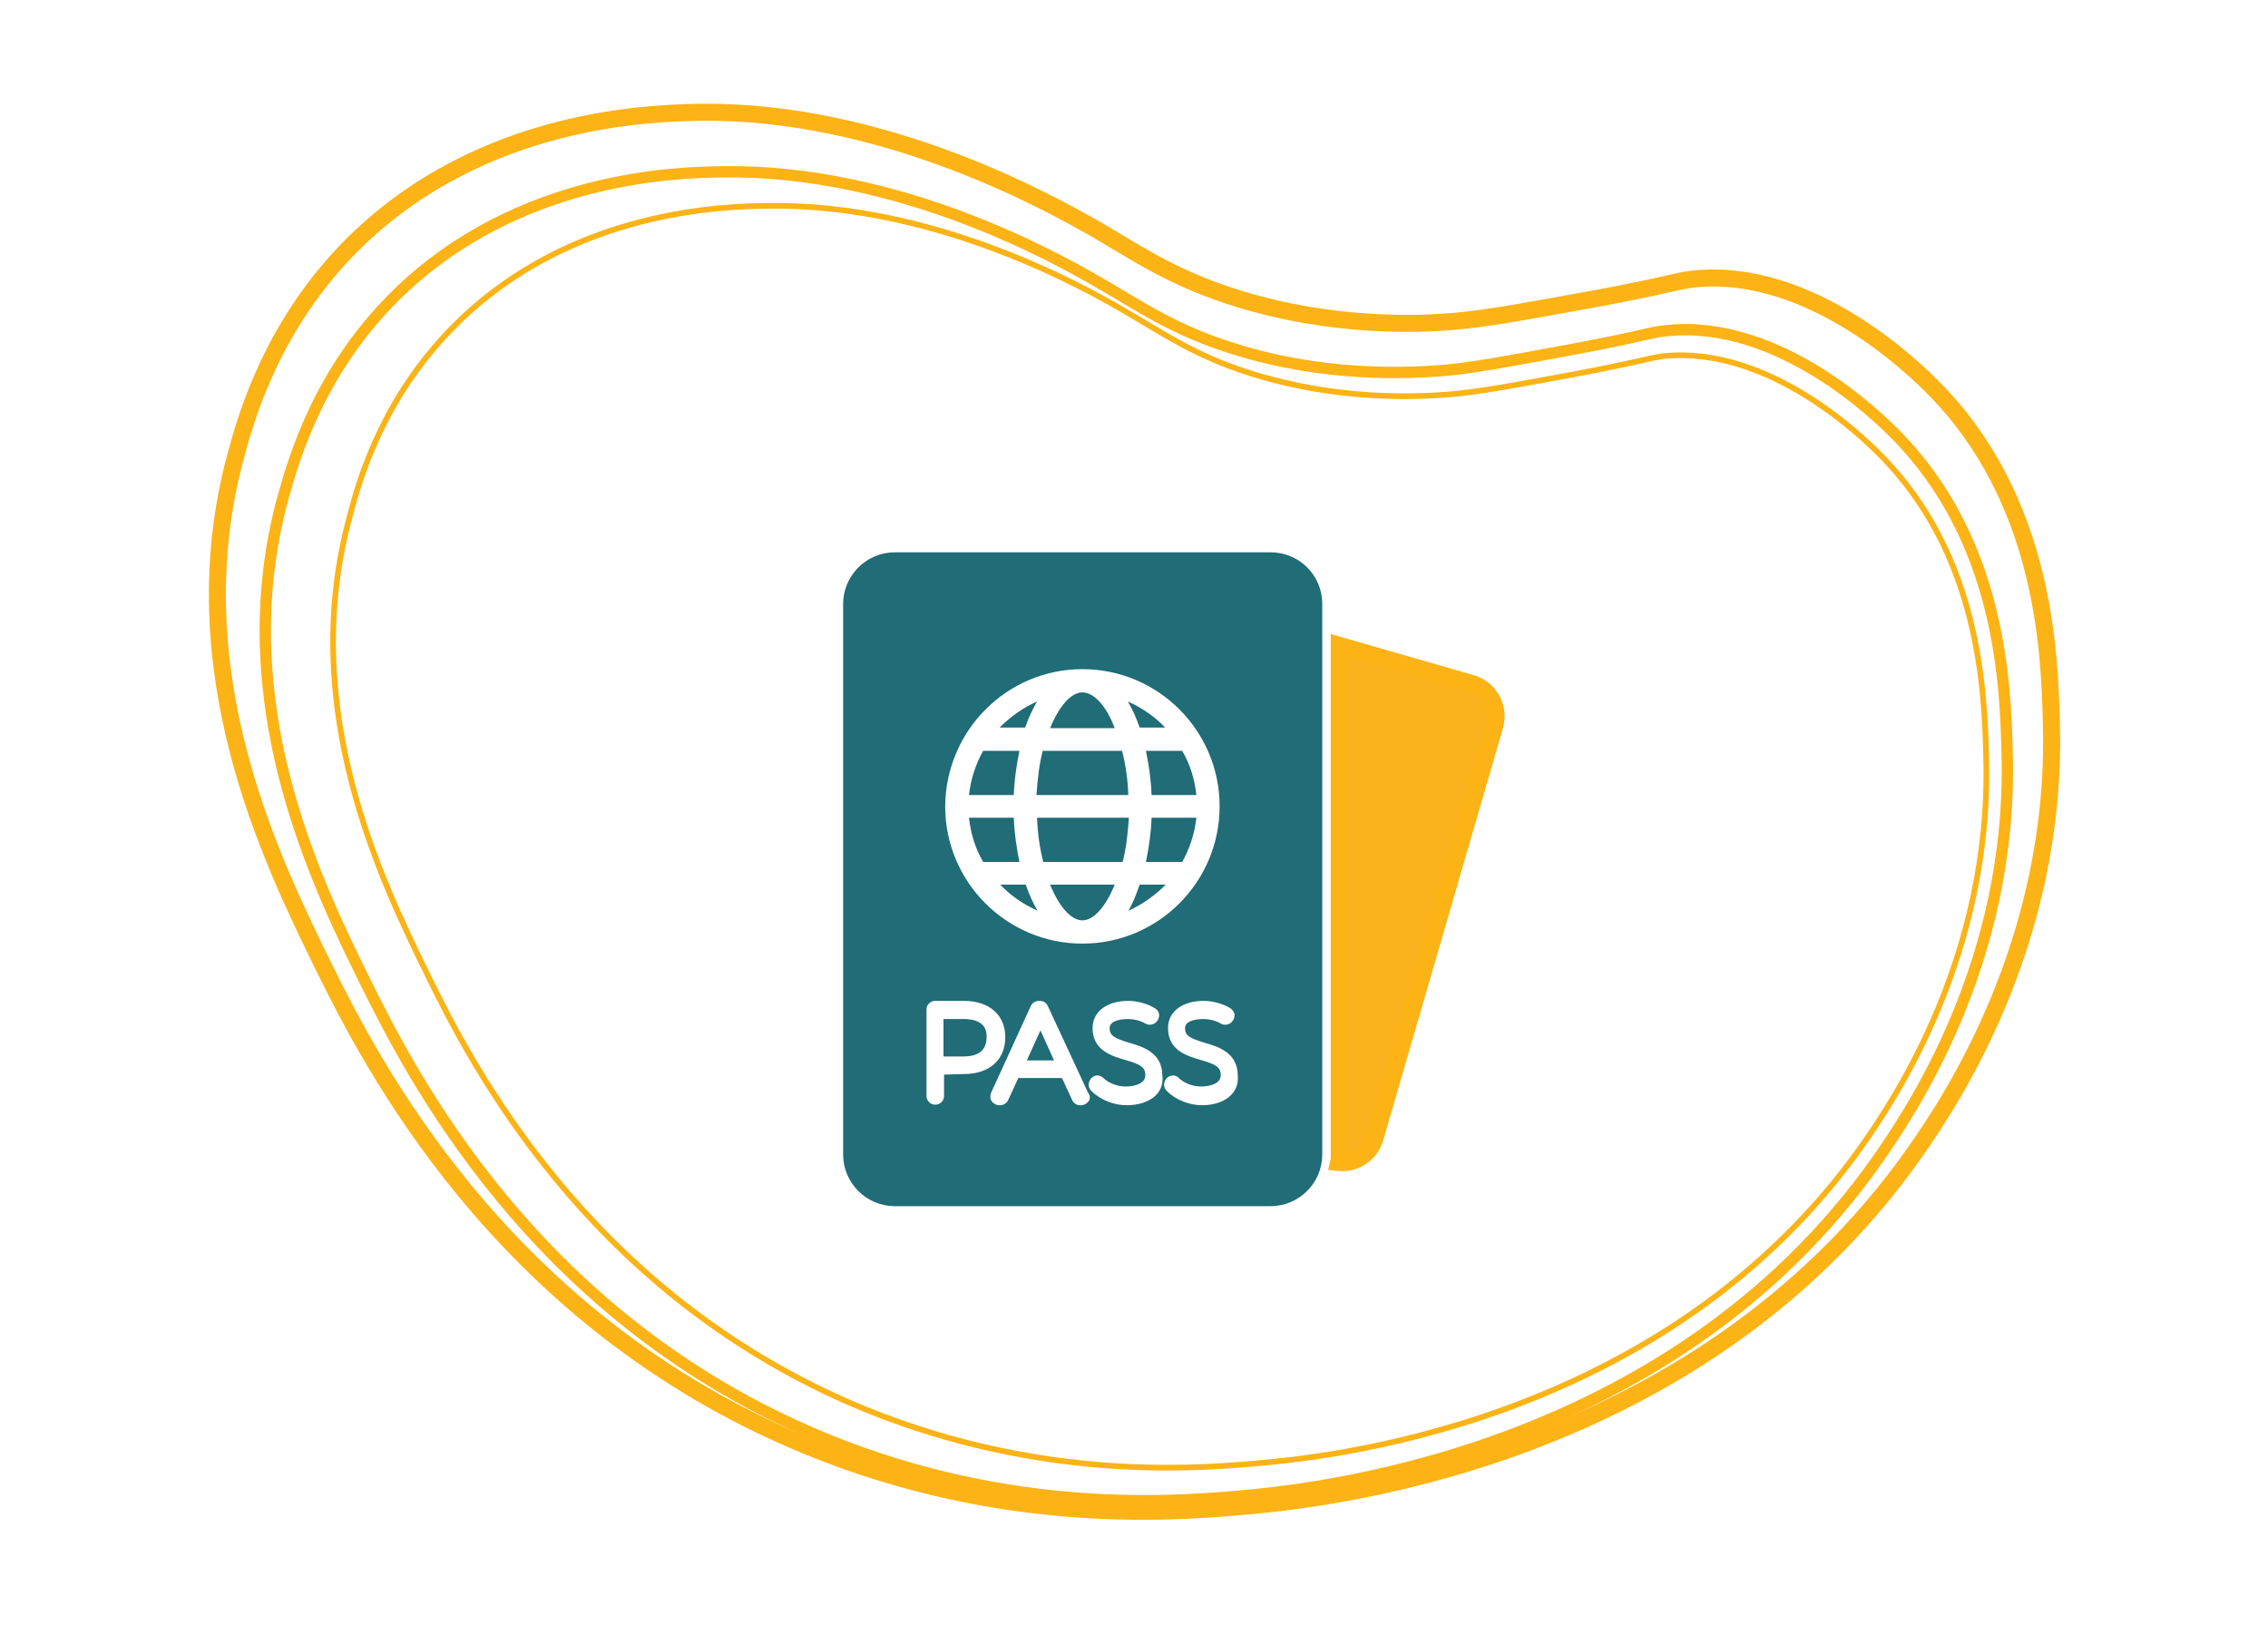
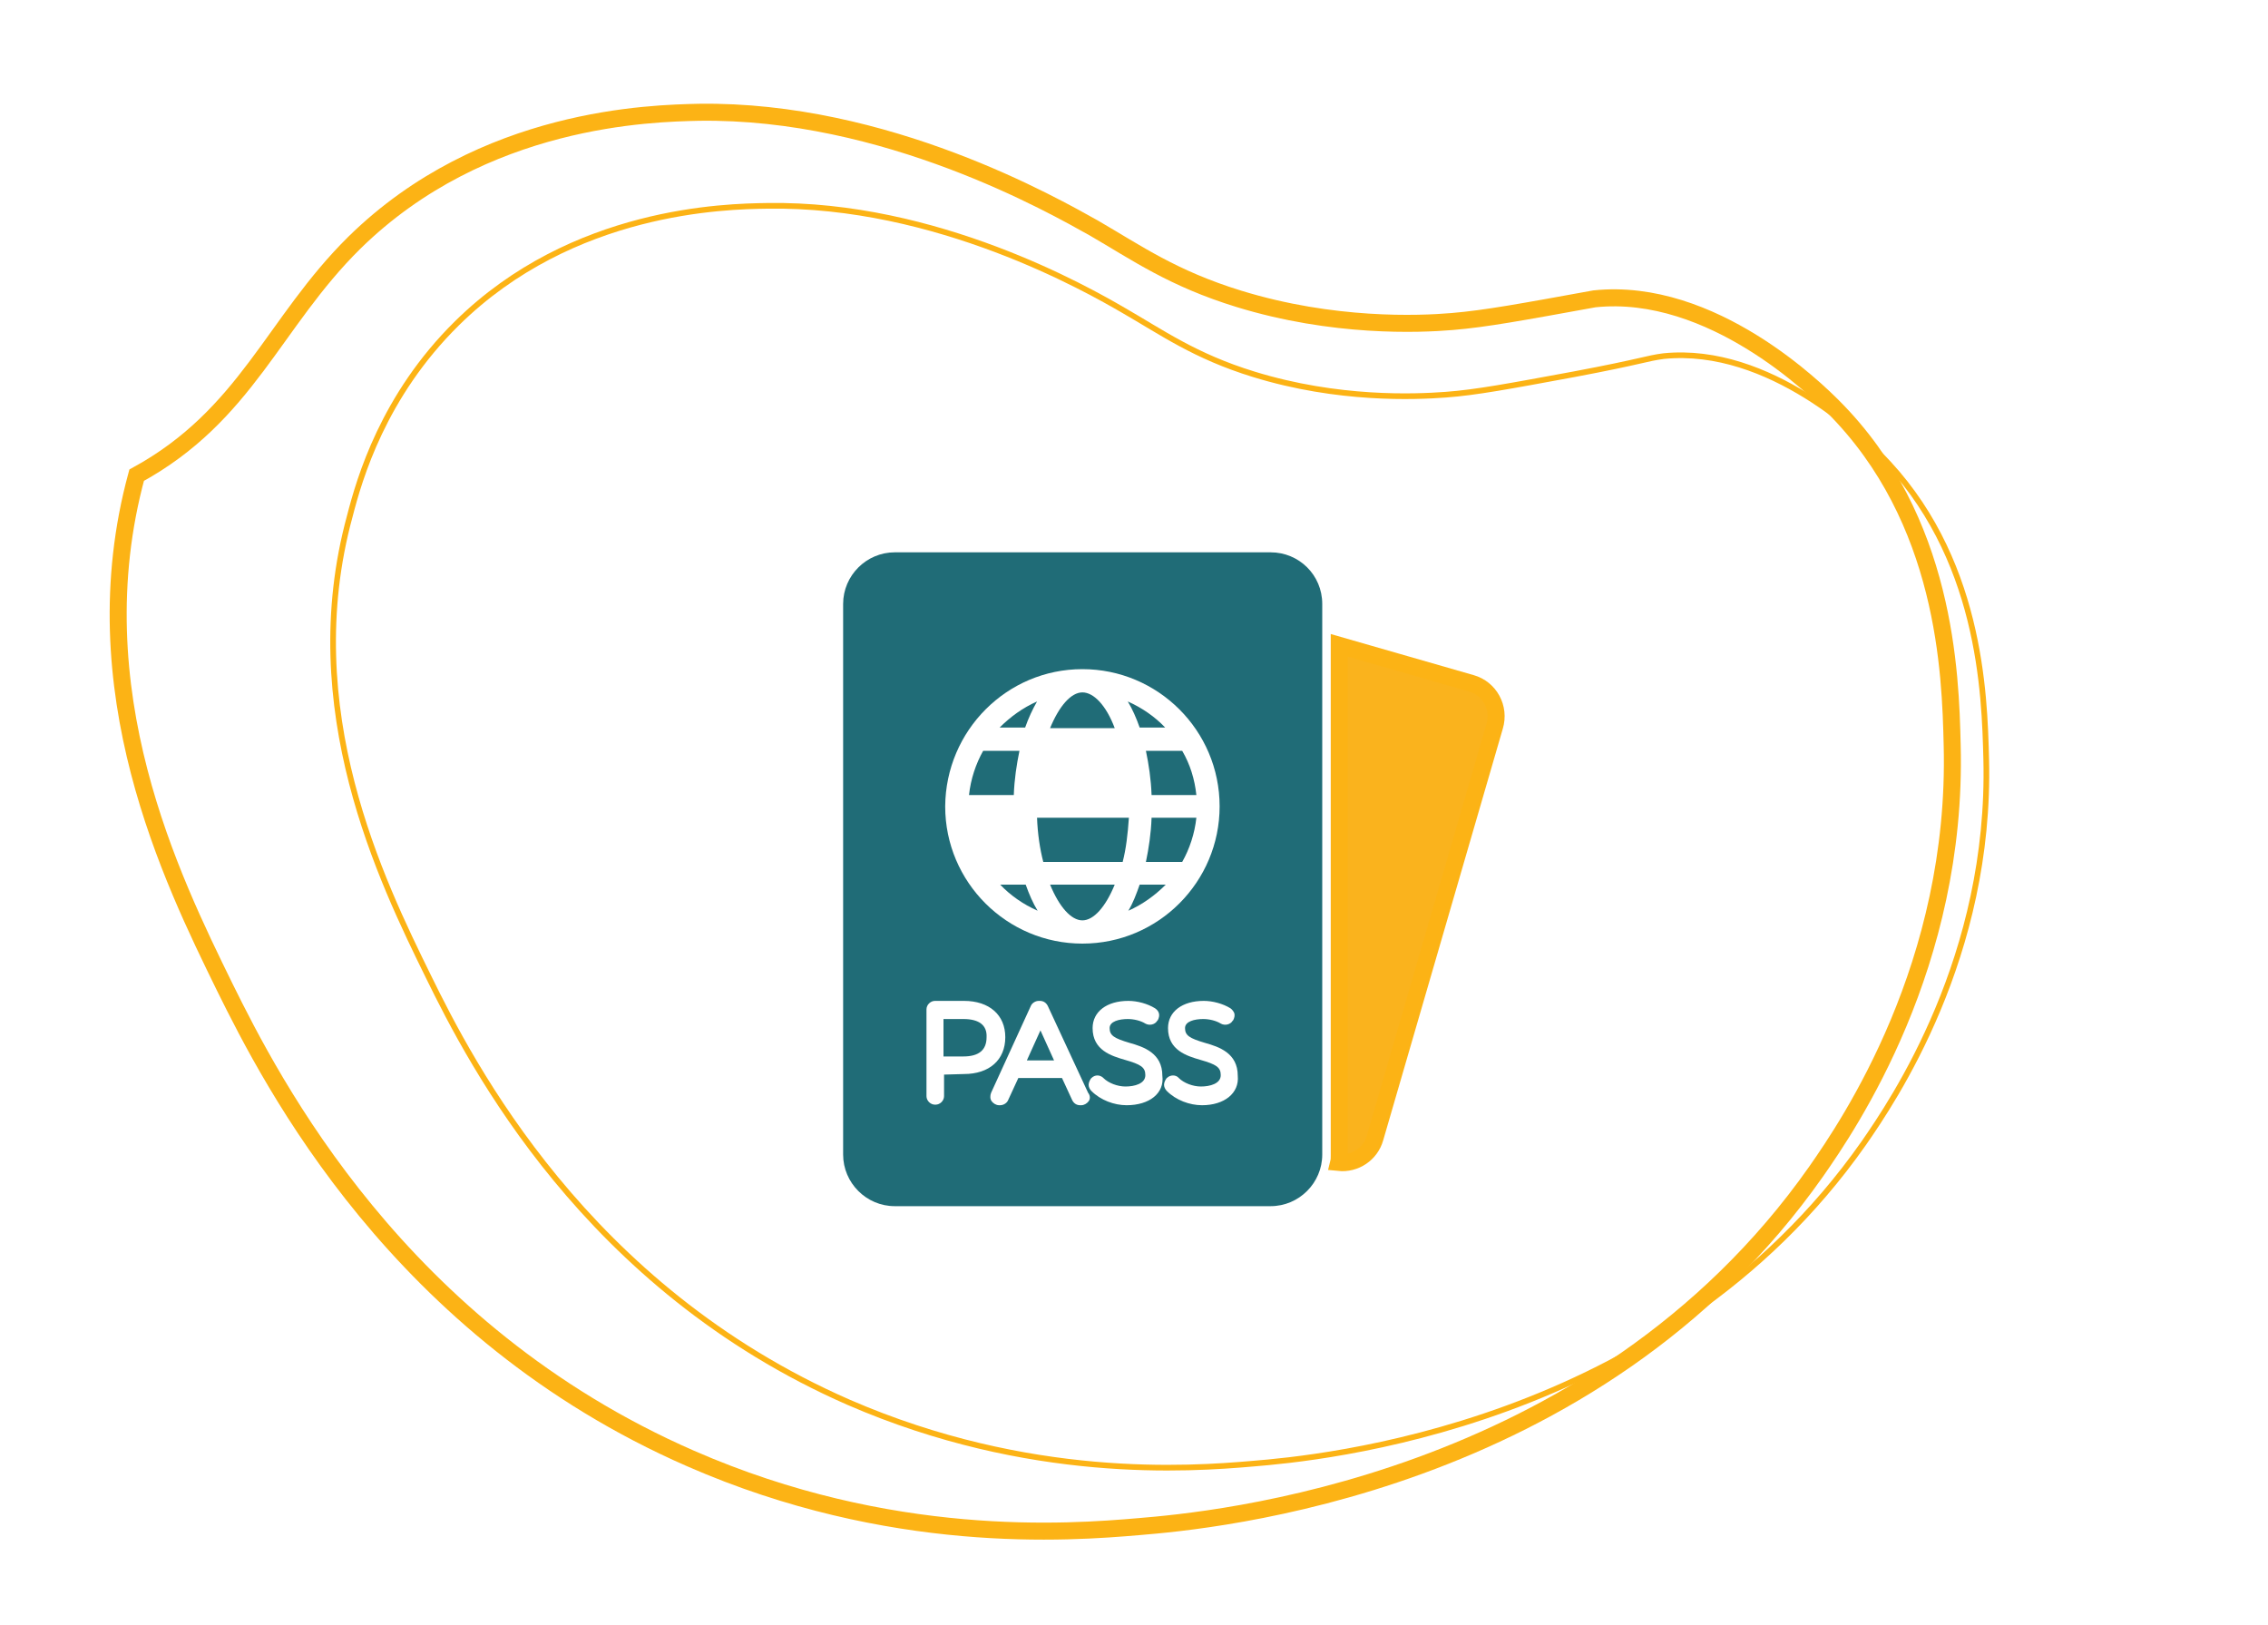
<svg xmlns="http://www.w3.org/2000/svg" id="Layer_1" x="0px" y="0px" viewBox="0 0 400 286.5" style="enable-background:new 0 0 400 286.5;" xml:space="preserve">
  <style type="text/css">
	.st0{fill:#206C77;}
	.st1{fill:none;stroke:#FCB315;stroke-width:3;stroke-miterlimit:10;}
	.st2{fill:none;stroke:#FCB315;stroke-width:2;stroke-miterlimit:10;}
	.st3{fill:none;stroke:#FCB315;stroke-miterlimit:10;}
	.st4{fill:#FAB31D;stroke:#FCB315;stroke-width:3;stroke-miterlimit:10;}
</style>
  <g>
    <g>
      <path class="st0" d="M-59,116.7c1.6,1.1,3.8,0.2,4.3-1.6l2.4-9.5c0.2-0.7-0.4-1.5-1.1-1.5h-16.2c-1,0-1.5,1.1-0.9,1.9    C-66.4,111.1-61.9,114.7-59,116.7z" />
      <path class="st0" d="M-164.8,59.9c4.1,8.3,8,17.2,6.6,26c-0.1,0.8,0.5,1.5,1.3,1.5h5.7c0.4,0,0.8-0.2,1-0.5    c6.9-9.4,16.3-12.3,16.3-12.3c8.5-2.5,17.6-4.8,23.4-4.8c10.9,0,13.5,9,14.1,12.4c0.1,0.8,0.8,1.3,1.6,1.3c0.7,0,1.4-0.3,1.8-0.8    l5.1-5.6c0.5-0.6,1.4-0.3,1.6,0.5c1.6,9.8,9.3,19.9,10.8,20.7c0.1,0.1,0.3,0.1,0.4,0.1h22.7c0.5,0,0.8-0.4,0.9-0.8    c0.8-8.6,14-21,19-25.5c1.2-1.1,1.9-2.7,1.9-4.3v-11c0-0.1,0-0.3-0.1-0.4l-12.9-25.7c-0.1-0.2-0.2-0.3-0.4-0.4    c-10.5-4.8-10-16.8-9.8-19c0-0.2,0-0.5-0.2-0.6l-3.1-4c-0.3-0.4-0.8-0.5-1.2-0.2l-1.4,1c0-6.2-2.6-11.6-4-14.1    c-0.4-0.7-1.3-0.6-1.6,0.1l-3,7.6c0,0.1-0.1,0.2-0.1,0.3c0,6.3-1.1,10.6-2.2,13.3c-1,2.5-4,3.4-6.2,1.9    c-4.4-2.9-11.5-7.5-13.9-9.1c-0.5-0.3-0.5-0.9-0.2-1.3l6.8-8.3c0.5-0.6,0.1-1.5-0.7-1.5h-21.3c-0.2,0-0.5,0.1-0.6,0.2l-7,6.6    c-0.4,0.4-0.4,0.9,0,1.3l1.8,1.9c-5.9,2-9.9-2-11.4-3.8c-0.3-0.4-1-0.5-1.3-0.1l-15.3,14.7c-0.1,0.1-0.2,0.3-0.3,0.5    c-1.6,9.3-19.5,15.6-25.1,17.4c-1,0.3-1.8,1.2-2.1,2.2l-2.6,10.9c-0.2,0.7-0.1,1.4,0.2,2C-168.2,53.3-166.5,56.5-164.8,59.9z" />
    </g>
  </g>
-   <path class="st1" d="M62.5,42.8c22.7-22.3,52.6-22.8,60.7-23c33.1-0.5,62.7,16.5,69.7,20.4c7.6,4.4,13.9,8.9,25.6,12.5  c16.6,5.1,31.7,4.5,37.6,4c6-0.5,12.4-1.7,25.1-4c13.5-2.5,14-3.1,17.5-3.5c20.8-2.2,39.4,16.3,42.1,19c19.9,19.9,20.7,47,21,59.7  c1,38.7-18.2,66.9-24,75.2c-39.2,55.8-107.4,61.6-119.3,62.6c-12.7,1.1-44,3.4-79.2-12c-51.5-22.5-73.8-66.2-82.2-83.2  c-9.2-18.8-25.8-52.4-15.5-90.2C43.5,73.2,48.2,56.9,62.5,42.8z" />
-   <path class="st2" d="M69.8,52.1c21.5-21.2,50-21.7,57.6-21.8c31.5-0.5,59.6,15.6,66.2,19.4c7.2,4.1,13.2,8.5,24.3,11.9  c15.7,4.9,30.1,4.2,35.7,3.8c5.7-0.4,11.8-1.6,23.8-3.8c12.9-2.4,13.3-3,16.7-3.3c19.8-2,37.4,15.5,40,18.1  C353,95.3,353.7,121,354,133c1,36.8-17.3,63.5-22.8,71.4c-37.2,53-102,58.5-113.3,59.5c-12.1,1-41.8,3.2-75.2-11.4  c-48.9-21.3-70.1-62.9-78.1-79c-8.8-17.8-24.5-49.8-14.7-85.7C51.8,81,56.2,65.5,69.8,52.1z" />
+   <path class="st1" d="M62.5,42.8c22.7-22.3,52.6-22.8,60.7-23c33.1-0.5,62.7,16.5,69.7,20.4c7.6,4.4,13.9,8.9,25.6,12.5  c16.6,5.1,31.7,4.5,37.6,4c6-0.5,12.4-1.7,25.1-4c20.8-2.2,39.4,16.3,42.1,19c19.9,19.9,20.7,47,21,59.7  c1,38.7-18.2,66.9-24,75.2c-39.2,55.8-107.4,61.6-119.3,62.6c-12.7,1.1-44,3.4-79.2-12c-51.5-22.5-73.8-66.2-82.2-83.2  c-9.2-18.8-25.8-52.4-15.5-90.2C43.5,73.2,48.2,56.9,62.5,42.8z" />
  <path class="st3" d="M80.6,57C101,36.9,128,36.4,135.3,36.3c29.9-0.5,56.6,14.8,62.8,18.4c6.8,3.9,12.6,8.1,23,11.3  c14.9,4.6,28.5,4,33.9,3.6s11.2-1.5,22.6-3.6c12.2-2.3,12.7-2.8,15.8-3.2c18.8-1.9,35.5,14.7,38,17.2c18,17.9,18.6,42.4,18.9,53.8  c0.9,34.9-16.4,60.3-21.6,67.8c-35.3,50.3-96.8,55.6-107.6,56.5c-11.5,1-39.6,3-71.4-10.8c-46.4-20.3-66.6-59.7-74.1-75  C67.3,155.4,52.4,125,61.7,91C63.4,84.4,67.6,69.8,80.6,57z" />
  <path class="st0" d="M178.5-113.2l-26.3-37.6c-1-1.3-2.7-1.9-4.2-1.4c-1.6,0.5-2.6,2-2.6,3.6l0.1,13.6c0,0.2,0,0.9-0.9,1.3  c-0.6,0.3-1.7,0.5-2.3,0.2l-10.9-8.9c-0.2-0.2-0.4-0.4,0.1-1.4c0.7-1.3,1.3-2.6,2-4.1l1.1-2.3c0.5-1.1,0.5-2.4-0.1-3.4  c-0.6-1.1-1.6-1.8-2.8-2l-4.3-0.6c-10.5-1.5-12.4-1.6-17.1,5.5c-1.1,1.7-2.6,3.9-4.9,6.8c-0.2,0.3-0.5,0.4-0.7,0.4s-0.5,0-0.9-0.3  c-5.7-4.8-9.2-4.7-14.7,0.4L63.4-118c-8.6,6.6-10.8,14.3-7,23.3L65-75l0,0c1.6,4,4.9,7,9,8.2s8.5,0.6,12.1-1.8l15.2-10.1  c2.5-1.7,6.5-3.6,10.9-3.4c4.1,0.2,7.2,1.5,9.7,4.1l2.3,2.4c3.3,3.6,6.6,7.1,10,10.5c4.4,4.2,10.3,6.6,16.4,6.6c0.3,0,0.5,0,0.8,0  c5.9-0.2,11.2-2.6,15-6.8c6.6-7.3,11.7-15.4,14.8-24C184.4-98.6,184.5-103.6,178.5-113.2z" />
  <path class="st0" d="M241.1-130.5h-21.7c-1.1,0-2.2,0.5-2.9,1.4s-1,2-0.8,3.2c1.5,7.3,6.7,18.1,14.6,18.1c7.9,0,13-10.8,14.6-18.1  c0.2-1.1,0-2.3-0.8-3.2C243.3-130,242.3-130.5,241.1-130.5z" />
  <path class="st4" d="M296-107.8c-8.5,0-15.3,6.9-15.3,15.3c0,10.6,15.4,28.8,15.4,28.8s15.3-18.7,15.3-28.8  C311.3-100.9,304.5-107.8,296-107.8z M300.6-88c-1.3,1.3-3,1.9-4.6,1.9c-1.7,0-3.4-0.6-4.6-1.9c-2.6-2.6-2.6-6.7,0-9.3  c1.2-1.2,2.9-1.9,4.6-1.9s3.4,0.7,4.6,1.9C303.2-94.7,303.2-90.5,300.6-88z" />
  <g>
    <g>
      <path class="st4" d="M-59,253.7c1.6,1.1,3.8,0.2,4.3-1.6l2.4-9.5c0.2-0.7-0.4-1.5-1.1-1.5h-16.2c-1,0-1.5,1.1-0.9,1.9    C-66.4,248.2-61.9,251.7-59,253.7z" />
      <path class="st4" d="M-164.8,196.9c4.1,8.3,8,17.2,6.6,26c-0.1,0.8,0.5,1.5,1.3,1.5h5.7c0.4,0,0.8-0.2,1-0.5    c6.9-9.4,16.3-12.3,16.3-12.3c8.5-2.5,17.6-4.8,23.4-4.8c10.9,0,13.5,9,14.1,12.4c0.1,0.8,0.8,1.3,1.6,1.3c0.7,0,1.4-0.3,1.8-0.8    l5.1-5.6c0.5-0.6,1.4-0.3,1.6,0.5c1.6,9.8,9.3,19.9,10.8,20.7c0.1,0.1,0.3,0.1,0.4,0.1h22.7c0.5,0,0.8-0.4,0.9-0.8    c0.8-8.6,14-21,19-25.5c1.2-1.1,1.9-2.7,1.9-4.3V194c0-0.1,0-0.3-0.1-0.4l-12.9-25.7c-0.1-0.2-0.2-0.3-0.4-0.4    c-10.5-4.8-10-16.8-9.8-19c0-0.2,0-0.5-0.2-0.6l-3.1-4c-0.3-0.4-0.8-0.5-1.2-0.2l-1.4,1c0-6.2-2.6-11.6-4-14.1    c-0.4-0.7-1.3-0.6-1.6,0.1l-3,7.6c0,0.1-0.1,0.2-0.1,0.3c0,6.3-1.1,10.6-2.2,13.3c-1,2.5-4,3.4-6.2,1.9    c-4.4-2.9-11.5-7.5-13.9-9.1c-0.5-0.3-0.5-0.9-0.2-1.3l6.8-8.3c0.5-0.6,0.1-1.5-0.7-1.5h-21.3c-0.2,0-0.5,0.1-0.6,0.2l-7,6.6    c-0.4,0.4-0.4,0.9,0,1.3l1.8,1.9c-5.9,2-9.9-2-11.4-3.8c-0.3-0.4-1-0.5-1.3-0.1l-15.3,14.7c-0.1,0.1-0.2,0.3-0.3,0.5    c-1.6,9.3-19.5,15.6-25.1,17.4c-1,0.3-1.8,1.2-2.1,2.2l-2.6,10.9c-0.2,0.7-0.1,1.4,0.2,2C-168.2,190.3-166.5,193.5-164.8,196.9z" />
    </g>
  </g>
  <path class="st4" d="M259.5,120.5l-23.3-6.7v89.9c0,0.4,0,0.9-0.1,1.3c2.9,0.3,5.6-1.5,6.4-4.3l21.1-72.6  C264.6,124.8,262.7,121.4,259.5,120.5z" />
  <path class="st0" d="M182.9,123.7c-2.5,1.1-4.7,2.7-6.6,4.6h4.5C181.4,126.6,182.1,125.1,182.9,123.7z" />
  <path class="st0" d="M179.8,132.4h-6.4c-1.3,2.3-2.2,5-2.5,7.8h7.9C178.9,137.4,179.3,134.8,179.8,132.4z" />
  <path class="st0" d="M205.5,128.3c-1.8-1.9-4.1-3.5-6.6-4.6c0.8,1.3,1.5,2.9,2.1,4.6H205.5z" />
  <path class="st0" d="M176.4,156c1.8,1.9,4.1,3.5,6.6,4.6c-0.8-1.3-1.5-2.9-2.1-4.6H176.4z" />
-   <path class="st0" d="M199,140.2c-0.1-2.8-0.5-5.5-1.1-7.8h-14c-0.6,2.3-0.9,4.9-1.1,7.8H199L199,140.2z" />
  <path class="st0" d="M190.9,122.1c-2,0-4.1,2.4-5.7,6.3h11.4C195.1,124.4,192.9,122.1,190.9,122.1z" />
-   <path class="st0" d="M178.8,144.2h-7.9c0.3,2.8,1.1,5.4,2.5,7.8h6.4C179.3,149.6,178.9,147,178.8,144.2z" />
  <path class="st0" d="M203.1,140.2h7.9c-0.3-2.8-1.1-5.4-2.5-7.8h-6.4C202.6,134.8,203,137.4,203.1,140.2z" />
  <path class="st0" d="M190.9,162.3c2,0,4.1-2.4,5.7-6.3h-11.4C186.8,159.9,188.9,162.3,190.9,162.3z" />
  <path class="st0" d="M202.1,152h6.4c1.3-2.3,2.2-5,2.5-7.8h-7.9C203,147,202.6,149.6,202.1,152z" />
  <path class="st0" d="M169.9,179.7h-3.5v6.6h3.5c2.7,0,4.1-1.1,4.1-3.4C174.1,180.8,172.7,179.7,169.9,179.7z" />
  <polygon class="st0" points="181.1,187 185.9,187 183.5,181.7 " />
  <path class="st0" d="M224.1,97.4h-66.3c-5,0-9.1,4.1-9.1,9.1v97.1c0,5,4.1,9.1,9.1,9.1h66.3c5,0,9.1-4.1,9.1-9.1v-97.1  C233.2,101.4,229.1,97.4,224.1,97.4z M190.9,118c13.3,0,24.2,10.8,24.2,24.2c0,13.3-10.8,24.2-24.2,24.2  c-13.3,0-24.2-10.8-24.2-24.2C166.8,128.8,177.6,118,190.9,118z M166.5,189.5v3.8c0,0.8-0.7,1.5-1.5,1.5h-0.1  c-0.8,0-1.5-0.7-1.5-1.5v-15.3c0-0.8,0.7-1.5,1.5-1.5h5.1c4.5,0,7.3,2.5,7.3,6.4c0,4-2.8,6.5-7.3,6.5L166.5,189.5L166.5,189.5z   M192,194.2c-0.3,0.4-0.8,0.7-1.3,0.7h-0.2c-0.6,0-1.1-0.3-1.4-0.9l-1.8-3.9h-7.7l-1.8,3.9c-0.2,0.5-0.8,0.9-1.4,0.9h-0.2  c-0.5,0-1-0.3-1.3-0.7c-0.3-0.4-0.3-1-0.1-1.5l7-15.3c0.2-0.5,0.8-0.9,1.4-0.9h0.1c0,0,0,0,0,0h0.1c0.6,0,1.1,0.3,1.4,0.9l7.1,15.3  C192.3,193.2,192.3,193.8,192,194.2z M198.7,194.9c-2.2,0-4.6-0.9-6.2-2.5c-0.3-0.3-0.5-0.7-0.5-1.1c0-0.4,0.2-0.8,0.4-1.1l0.1-0.1  c0.6-0.6,1.5-0.6,2.1,0c0.9,0.9,2.5,1.5,3.9,1.5c1.6,0,3.5-0.5,3.5-2c0-1.4-0.8-1.9-3.6-2.7c-2.4-0.7-5.7-1.7-5.7-5.6  c0-2.9,2.5-4.8,6.3-4.8c1.6,0,3.4,0.5,4.7,1.3c0.3,0.2,0.6,0.5,0.7,0.9c0.1,0.4,0,0.8-0.2,1.2l-0.1,0.1c-0.4,0.7-1.4,0.9-2.1,0.5  c-0.8-0.5-2-0.8-3.1-0.8c-1.5,0-3.2,0.4-3.2,1.6c0,1.3,0.8,1.8,3.5,2.6c2.5,0.7,5.8,1.8,5.8,5.8  C205.4,192.8,202.7,194.9,198.7,194.9z M212,194.9c-2.2,0-4.6-0.9-6.2-2.5c-0.3-0.3-0.5-0.7-0.5-1.1c0-0.4,0.2-0.8,0.4-1.1l0.1-0.1  c0.6-0.6,1.6-0.6,2.1,0c0.9,0.9,2.5,1.5,3.9,1.5c1.6,0,3.5-0.5,3.5-2c0-1.4-0.8-1.9-3.6-2.7c-2.4-0.7-5.7-1.7-5.7-5.6  c0-2.9,2.5-4.8,6.3-4.8c1.6,0,3.4,0.5,4.7,1.3c0.3,0.2,0.6,0.6,0.7,0.9c0.1,0.4,0,0.8-0.2,1.2l-0.1,0.1c-0.4,0.7-1.4,0.9-2.1,0.5  c-0.8-0.5-2-0.8-3.1-0.8c-1.5,0-3.2,0.4-3.2,1.6c0,1.3,0.8,1.8,3.5,2.6c2.5,0.7,5.8,1.8,5.8,5.8C218.6,192.8,215.9,194.9,212,194.9z  " />
  <path class="st0" d="M182.9,144.2c0.1,2.8,0.5,5.5,1.1,7.8h14c0.6-2.3,0.9-4.9,1.1-7.8L182.9,144.2L182.9,144.2z" />
  <path class="st0" d="M199,160.6c2.5-1.1,4.7-2.7,6.6-4.6H201C200.4,157.7,199.8,159.3,199,160.6z" />
</svg>